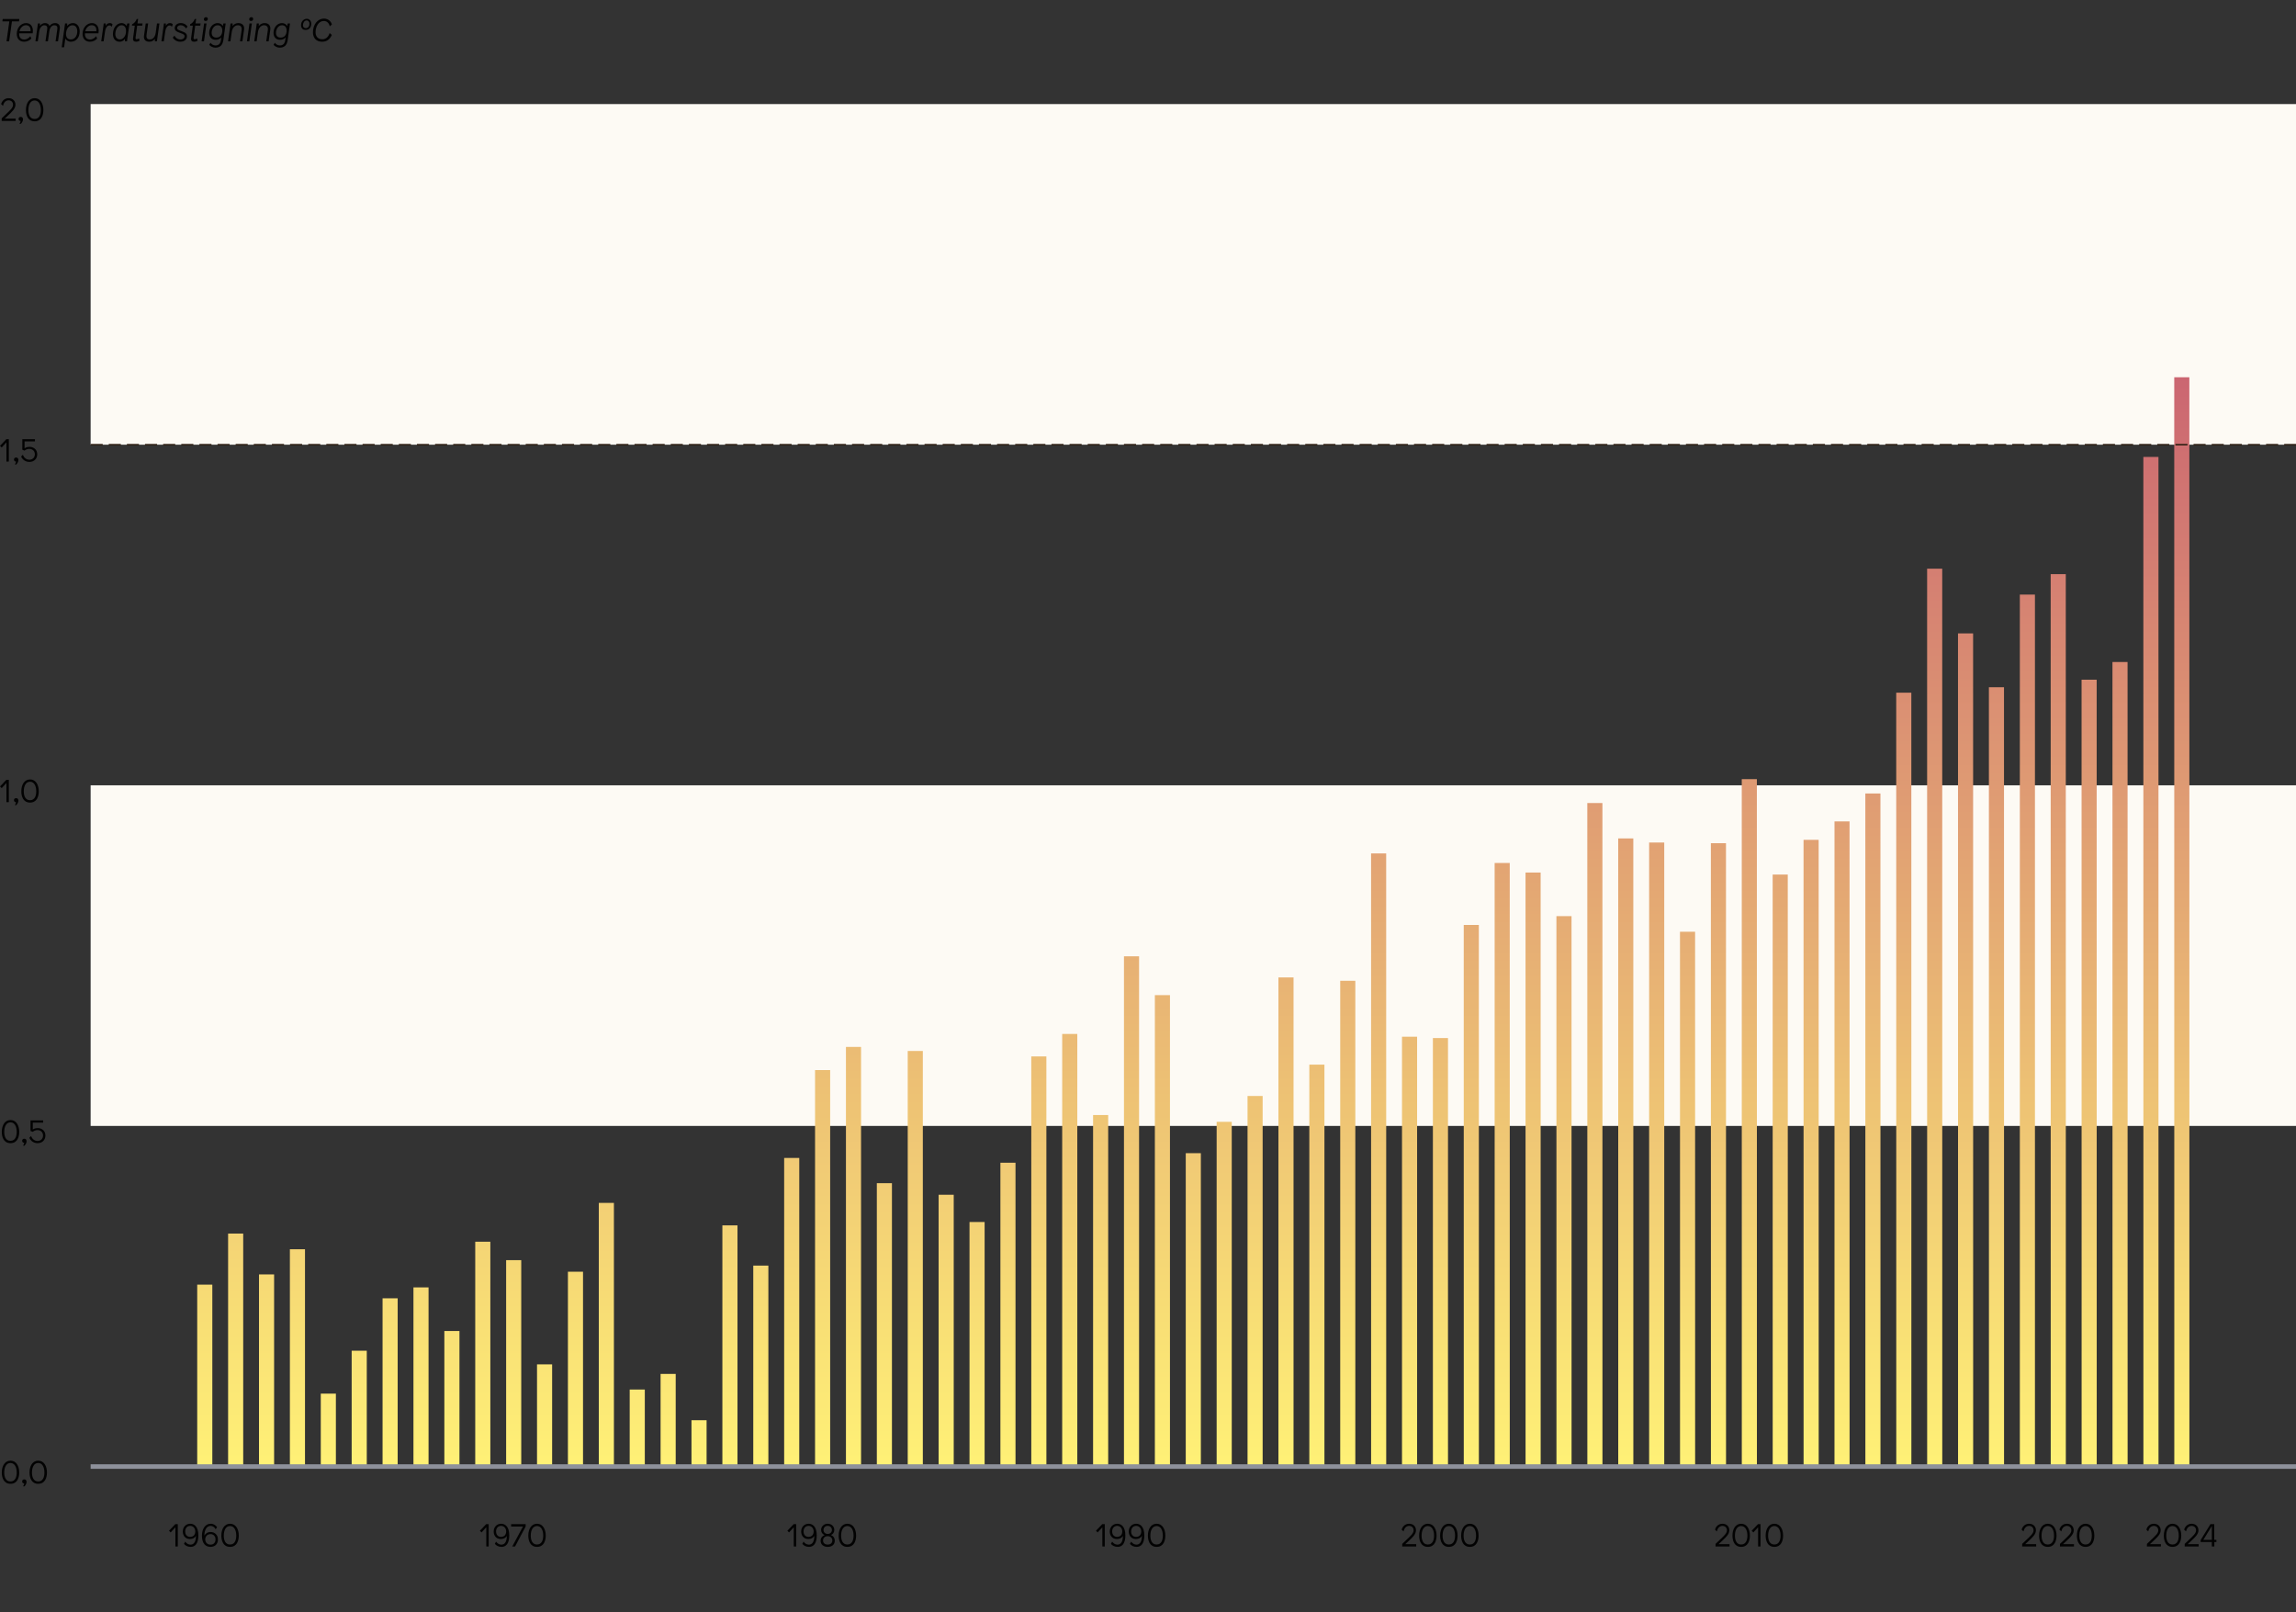
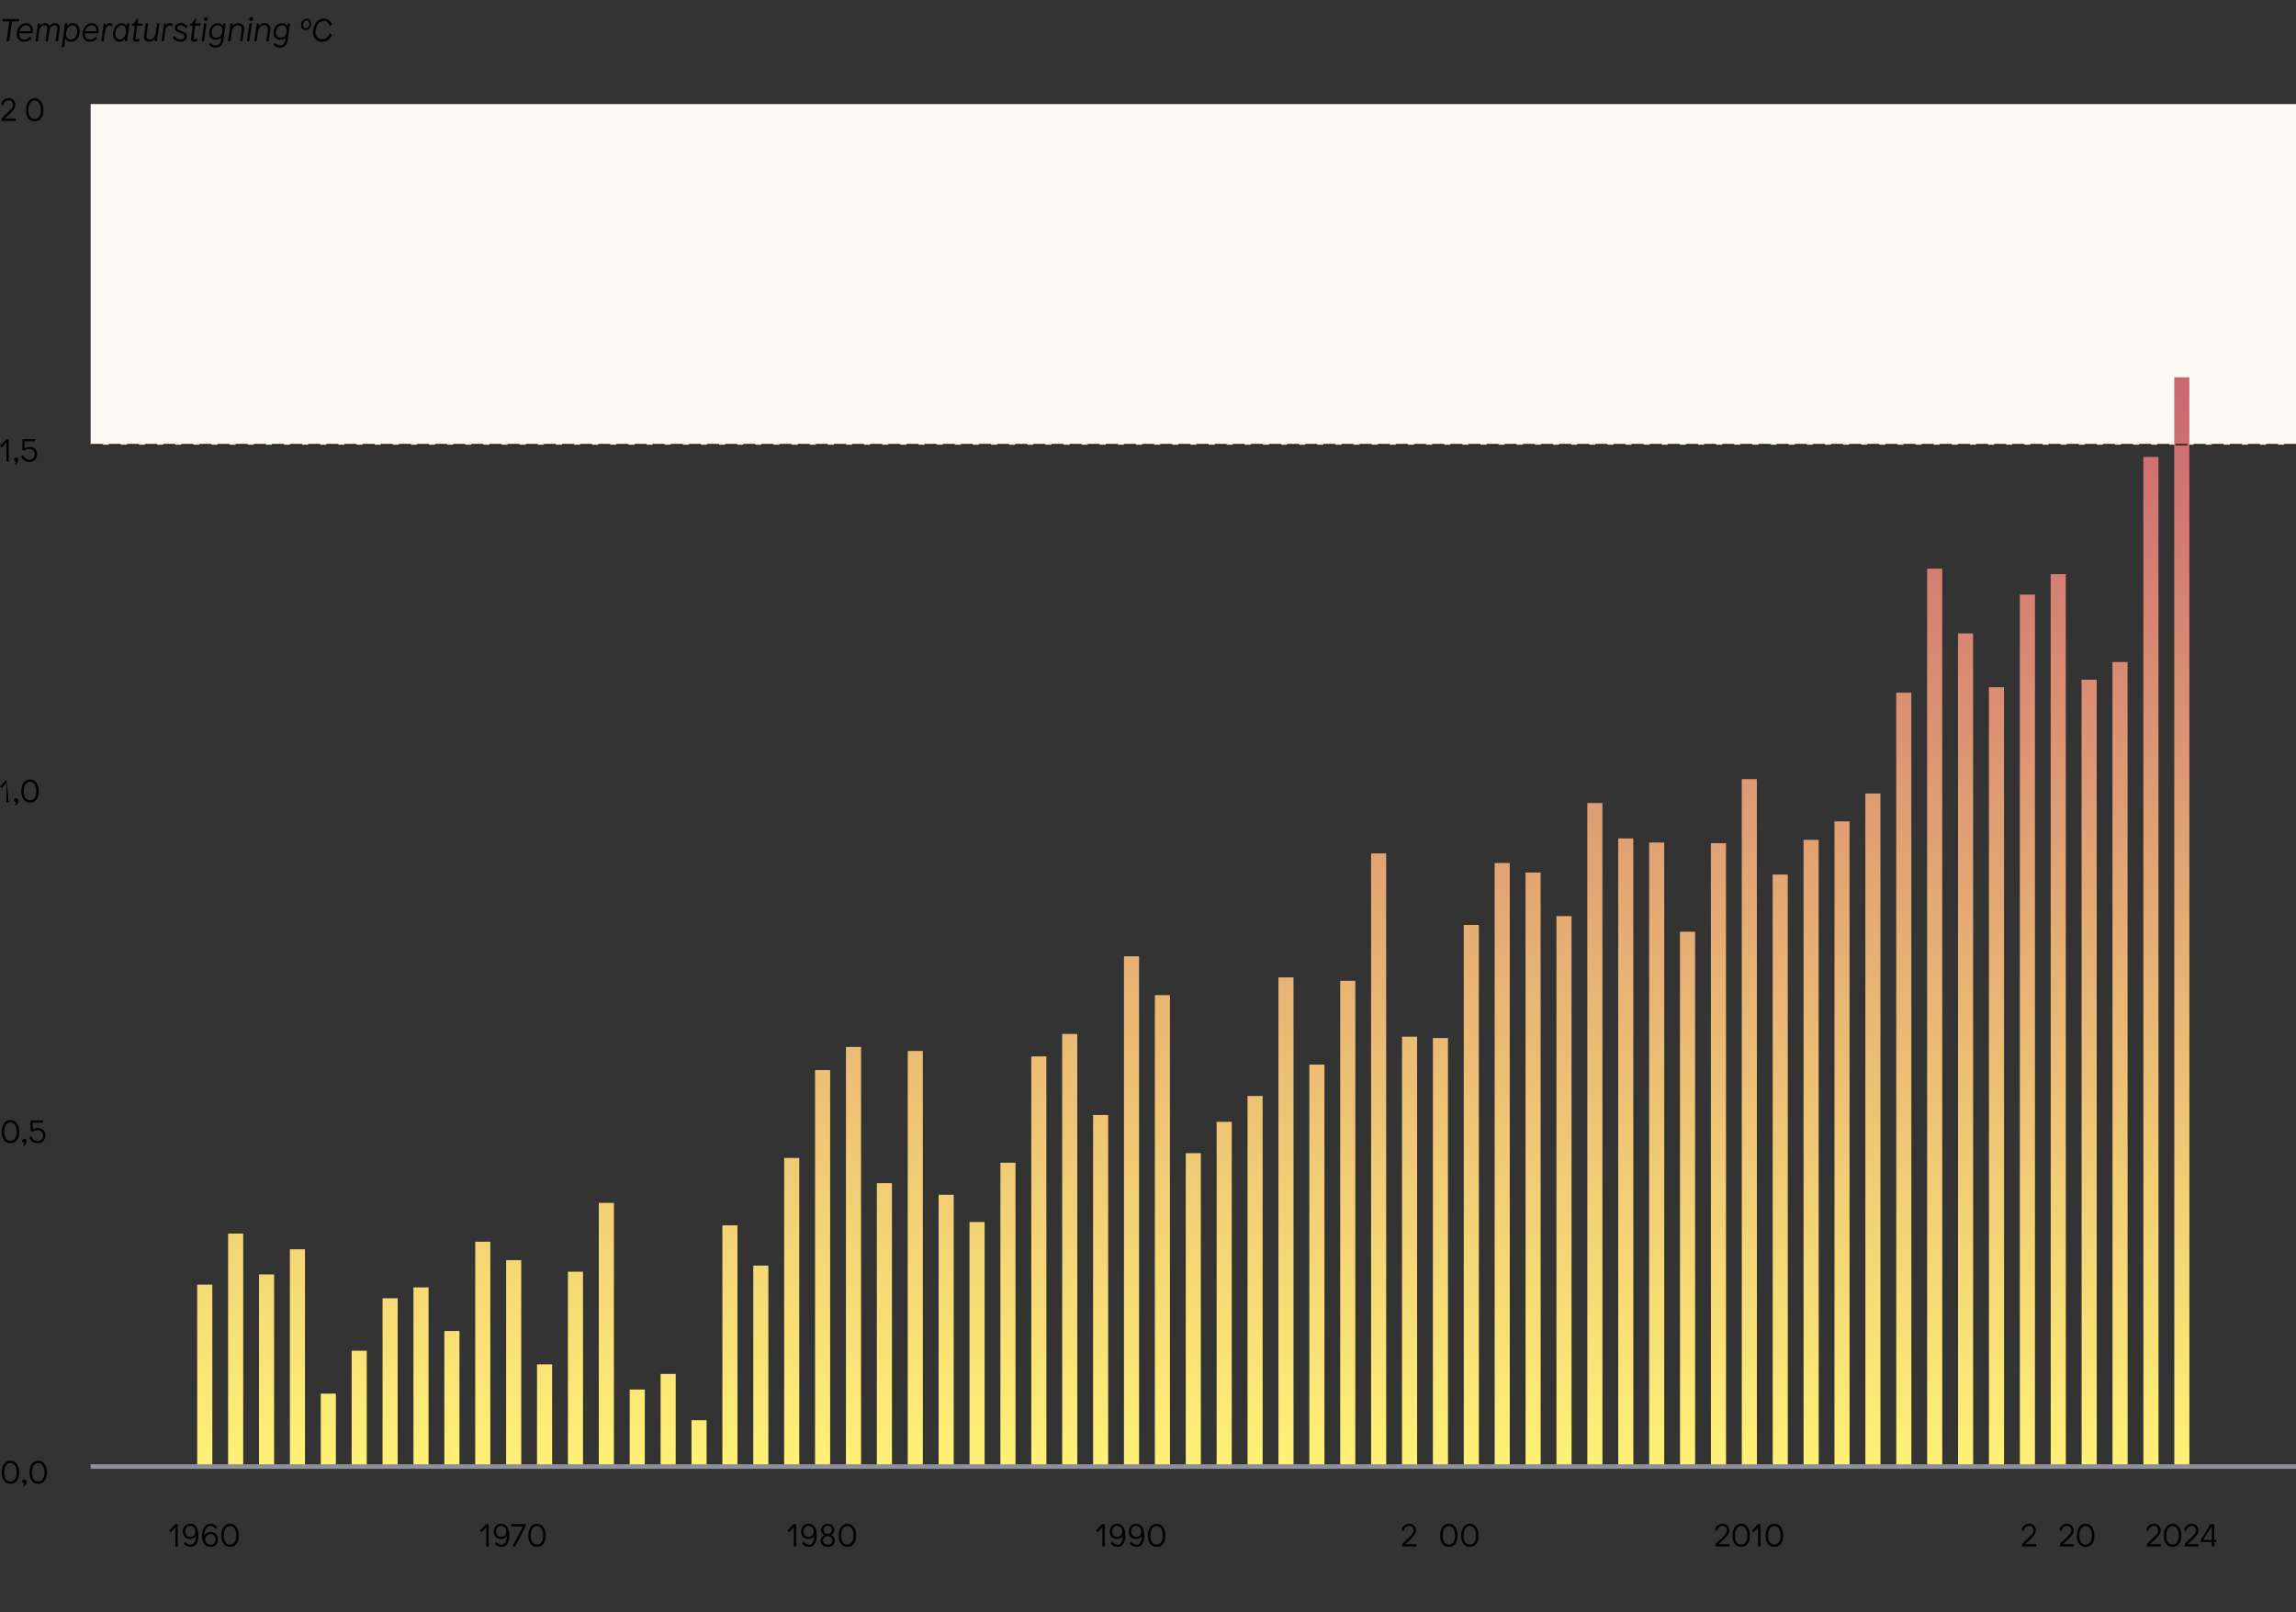
<svg xmlns="http://www.w3.org/2000/svg" xmlns:ns1="http://sodipodi.sourceforge.net/DTD/sodipodi-0.dtd" xmlns:ns2="http://www.inkscape.org/namespaces/inkscape" id="figurer" version="1.1" viewBox="0 0 430.866 302.527" ns1:docname="statsurapport25_kap-02_klima_03.svg" width="430.866" height="302.527" ns2:version="1.4 (86a8ad7, 2024-10-11)">
  <rect x="0" y="0" width="430.866" height="302.527" fill="#333333" stroke="none" />
  <ns1:namedview id="namedview71" pagecolor="#ffffff" bordercolor="#000000" borderopacity="0.25" ns2:showpageshadow="2" ns2:pageopacity="0.0" ns2:pagecheckerboard="0" ns2:deskcolor="#d1d1d1" ns2:zoom="1.886227" ns2:cx="213.65404" ns2:cy="162.4937" ns2:window-width="1920" ns2:window-height="1009" ns2:window-x="1912" ns2:window-y="-8" ns2:window-maximized="1" ns2:current-layer="figurer" />
  <defs id="defs2">
    <linearGradient id="linear-gradient" x1="223.937" y1="275.175" x2="223.937" y2="70.785" gradientUnits="userSpaceOnUse">
      <stop offset="0" stop-color="#fff176" id="stop1" />
      <stop offset="1" stop-color="#cb6671" id="stop2" />
    </linearGradient>
  </defs>
  <rect x="17.008" y="19.527" width="413.858" height="63.912" fill="#fdfaf4" id="rect2" />
-   <rect x="17.008" y="147.351" width="413.858" height="63.912" fill="#fdfaf4" id="rect3" />
  <path d="m 37.009,241.046 h 2.835 v 34.129 h -2.835 z m 5.797,34.129 h 2.835 v -43.716 h -2.835 z m 5.797,0 h 2.835 v -36.046 h -2.835 z m 5.797,0 h 2.835 v -40.776 h -2.835 z m 5.797,0 h 2.835 v -13.677 h -2.835 z m 5.797,0 h 2.835 v -21.73 h -2.835 z m 5.797,0 h 2.835 v -31.573 h -2.835 z m 5.797,0 h 2.835 V 241.557 h -2.835 z m 5.797,0 H 86.221 v -25.437 h -2.835 z m 5.797,0 h 2.835 V 232.993 h -2.835 z m 5.797,0 h 2.835 v -38.731 h -2.835 z m 5.797,0 h 2.835 v -19.174 h -2.835 z m 5.797,0 h 2.835 v -36.558 h -2.835 z m 5.797,0 h 2.835 v -49.468 h -2.835 z m 5.797,0 h 2.835 v -14.444 H 118.17 Z m 5.797,0 h 2.835 v -17.384 h -2.835 z m 5.797,0 h 2.835 v -8.692 h -2.835 z m 5.797,0 h 2.835 v -45.25 h -2.835 z m 5.797,0 h 2.835 v -37.708 h -2.835 z m 5.797,0 h 2.835 v -57.904 h -2.835 z m 5.797,0 h 2.835 v -74.394 h -2.835 z m 5.797,0 h 2.835 v -78.74 h -2.835 z m 5.797,0 h 2.835 v -53.175 h -2.835 z m 5.797,0 h 2.835 v -77.973 h -2.835 z m 5.797,0 h 2.835 v -51.002 h -2.835 z m 5.797,0 h 2.835 v -45.889 h -2.835 z m 5.797,0 h 2.835 v -57.009 h -2.835 z m 5.797,0 h 2.835 V 198.225 h -2.835 z m 5.797,0 h 2.835 v -81.168 h -2.835 z m 5.797,0 h 2.835 v -65.957 h -2.835 z m 5.797,0 h 2.835 v -95.74 h -2.835 z m 5.797,0 h 2.835 v -88.454 h -2.835 z m 5.797,0 h 2.835 v -58.799 h -2.835 z m 5.797,0 h 2.835 v -64.679 h -2.835 z m 5.797,0 h 2.835 v -69.536 h -2.835 z m 5.797,0 h 2.835 v -91.778 h -2.835 z m 5.797,0 h 2.835 v -75.416 h -2.835 z m 5.797,0 h 2.835 v -91.138 h -2.835 z m 5.797,0 h 2.835 V 160.134 h -2.835 z m 5.797,0 h 2.835 v -80.657 h -2.835 z m 5.797,0 h 2.835 v -80.401 h -2.835 z m 5.797,0 h 2.835 V 173.555 h -2.835 z m 5.797,0 h 2.835 V 161.923 h -2.835 z m 5.797,0 h 2.835 V 163.713 h -2.835 z m 5.797,0 h 2.835 V 171.893 h -2.835 z m 5.797,0 h 2.835 V 150.675 h -2.835 z m 5.797,0 h 2.835 V 157.321 h -2.835 z m 5.797,0 h 2.835 v -117.087 h -2.835 z m 5.797,0 h 2.835 V 174.833 h -2.835 z m 5.797,0 h 2.835 V 158.216 h -2.835 z m 5.797,0 h 2.835 V 146.201 h -2.835 z m 5.797,0 h 2.835 V 164.096 h -2.835 z m 5.797,0 h 2.835 V 157.577 h -2.835 z m 5.797,0 h 2.835 V 154.126 H 344.261 Z m 5.797,0 h 2.835 V 148.885 h -2.835 z m 5.797,0 h 2.835 V 129.967 h -2.835 z m 5.797,0 h 2.835 V 106.703 h -2.835 z m 5.797,0 h 2.835 V 118.846 h -2.835 z m 5.797,0 h 2.835 V 128.945 h -2.835 z m 5.797,0 h 2.835 v -163.615 h -2.835 z m 5.797,0 h 2.835 V 107.726 h -2.835 z m 5.797,0 h 2.835 V 127.538 h -2.835 z m 5.797,0 h 2.835 V 124.215 h -2.835 z m 5.797,0 h 2.835 V 85.74 h -2.835 z m 5.797,0 h 2.835 V 70.785 h -2.835 z" fill="url(#linear-gradient)" fill-rule="evenodd" id="path3" style="fill:url(#linear-gradient)" />
  <g id="g7">
    <path d="m 405.471,287.123 c 0,0.75 -0.569,1.284 -1.763,2.381 l -0.252,0.234 h 2.057 v 0.438 h -2.627 l 0.006,-0.492 0.708,-0.677 c 0.947,-0.9 1.421,-1.302 1.421,-1.871 0,-0.432 -0.27,-0.822 -0.839,-0.822 -0.606,0 -0.93,0.51 -1.044,1.02 h -0.012 l -0.336,-0.306 c 0.096,-0.468 0.546,-1.121 1.397,-1.121 0.821,0 1.283,0.563 1.283,1.217 z" fill="#020202" id="path4" />
    <path d="m 409.335,288.131 c 0,0.924 -0.336,2.117 -1.638,2.117 -1.307,0 -1.637,-1.193 -1.637,-2.117 0,-1.217 0.563,-2.225 1.637,-2.225 1.073,0 1.638,1.008 1.638,2.225 z m -2.812,0 c 0,0.768 0.233,1.673 1.169,1.673 0.936,0 1.17,-0.905 1.17,-1.673 0,-0.917 -0.336,-1.793 -1.17,-1.793 -0.833,0 -1.169,0.876 -1.169,1.793 z" fill="#020202" id="path5" />
    <path d="m 412.563,287.123 c 0,0.75 -0.569,1.284 -1.763,2.381 l -0.252,0.234 h 2.057 v 0.438 h -2.627 l 0.006,-0.492 0.708,-0.677 c 0.947,-0.9 1.421,-1.302 1.421,-1.871 0,-0.432 -0.27,-0.822 -0.839,-0.822 -0.606,0 -0.93,0.51 -1.044,1.02 h -0.012 l -0.336,-0.306 c 0.096,-0.468 0.546,-1.121 1.397,-1.121 0.821,0 1.283,0.563 1.283,1.217 z" fill="#020202" id="path6" />
    <path d="m 415.521,288.929 h 0.408 v 0.407 h -0.39 v 0.84 h -0.468 v -0.84 h -2.1 v -0.371 l 1.842,-2.986 h 0.707 z m -0.462,-2.579 -1.583,2.579 h 1.596 v -2.579 z" fill="#020202" id="path7" />
  </g>
  <g id="g11">
    <path d="m 324.523,287.123 c 0,0.75 -0.569,1.284 -1.763,2.381 l -0.252,0.234 h 2.057 v 0.438 h -2.627 l 0.006,-0.492 0.708,-0.677 c 0.947,-0.9 1.421,-1.302 1.421,-1.871 0,-0.432 -0.27,-0.822 -0.839,-0.822 -0.606,0 -0.93,0.51 -1.044,1.02 h -0.012 l -0.336,-0.306 c 0.096,-0.468 0.546,-1.121 1.397,-1.121 0.821,0 1.283,0.563 1.283,1.217 z" fill="#020202" id="path8" />
    <path d="m 328.388,288.131 c 0,0.924 -0.336,2.117 -1.638,2.117 -1.307,0 -1.637,-1.193 -1.637,-2.117 0,-1.217 0.563,-2.225 1.637,-2.225 1.073,0 1.638,1.008 1.638,2.225 z m -2.812,0 c 0,0.768 0.233,1.673 1.169,1.673 0.936,0 1.17,-0.905 1.17,-1.673 0,-0.917 -0.336,-1.793 -1.17,-1.793 -0.833,0 -1.169,0.876 -1.169,1.793 z" fill="#020202" id="path9" />
    <path d="m 330.374,290.176 h -0.45 v -3.592 h -0.018 l -0.87,0.953 -0.312,-0.317 1.182,-1.241 h 0.468 z" fill="#020202" id="path10" />
    <path d="m 334.615,288.131 c 0,0.924 -0.336,2.117 -1.638,2.117 -1.307,0 -1.637,-1.193 -1.637,-2.117 0,-1.217 0.563,-2.225 1.637,-2.225 1.073,0 1.638,1.008 1.638,2.225 z m -2.812,0 c 0,0.768 0.233,1.673 1.169,1.673 0.936,0 1.17,-0.905 1.17,-1.673 0,-0.917 -0.336,-1.793 -1.17,-1.793 -0.833,0 -1.169,0.876 -1.169,1.793 z" fill="#020202" id="path11" />
  </g>
  <g id="g15">
    <path d="m 265.724,287.123 c 0,0.75 -0.569,1.284 -1.763,2.381 l -0.252,0.234 h 2.057 v 0.438 h -2.627 l 0.006,-0.492 0.708,-0.677 c 0.947,-0.9 1.421,-1.302 1.421,-1.871 0,-0.432 -0.27,-0.822 -0.839,-0.822 -0.606,0 -0.93,0.51 -1.044,1.02 h -0.012 l -0.336,-0.306 c 0.096,-0.468 0.546,-1.121 1.397,-1.121 0.821,0 1.283,0.563 1.283,1.217 z" fill="#020202" id="path12" />
-     <path d="m 269.588,288.131 c 0,0.924 -0.336,2.117 -1.638,2.117 -1.307,0 -1.637,-1.193 -1.637,-2.117 0,-1.217 0.563,-2.225 1.637,-2.225 1.073,0 1.638,1.008 1.638,2.225 z m -2.812,0 c 0,0.768 0.233,1.673 1.169,1.673 0.936,0 1.17,-0.905 1.17,-1.673 0,-0.917 -0.336,-1.793 -1.17,-1.793 -0.833,0 -1.169,0.876 -1.169,1.793 z" fill="#020202" id="path13" />
    <path d="m 273.529,288.131 c 0,0.924 -0.336,2.117 -1.638,2.117 -1.307,0 -1.637,-1.193 -1.637,-2.117 0,-1.217 0.563,-2.225 1.637,-2.225 1.073,0 1.638,1.008 1.638,2.225 z m -2.812,0 c 0,0.768 0.233,1.673 1.169,1.673 0.936,0 1.17,-0.905 1.17,-1.673 0,-0.917 -0.336,-1.793 -1.17,-1.793 -0.833,0 -1.169,0.876 -1.169,1.793 z" fill="#020202" id="path14" />
    <path d="m 277.472,288.131 c 0,0.924 -0.336,2.117 -1.638,2.117 -1.307,0 -1.637,-1.193 -1.637,-2.117 0,-1.217 0.563,-2.225 1.637,-2.225 1.073,0 1.638,1.008 1.638,2.225 z m -2.812,0 c 0,0.768 0.233,1.673 1.169,1.673 0.936,0 1.17,-0.905 1.17,-1.673 0,-0.917 -0.336,-1.793 -1.17,-1.793 -0.833,0 -1.169,0.876 -1.169,1.793 z" fill="#020202" id="path15" />
  </g>
  <g id="g19">
    <path d="m 207.32,290.176 h -0.45 v -3.592 h -0.018 l -0.87,0.953 -0.312,-0.317 1.182,-1.241 h 0.468 z" fill="#020202" id="path16" />
    <path d="m 211.184,288.106 c 0,1.506 -0.605,2.142 -1.445,2.142 -0.594,0 -1.014,-0.258 -1.26,-0.57 l 0.216,-0.396 h 0.024 c 0.222,0.294 0.552,0.546 0.983,0.546 0.563,0 1.02,-0.444 1.02,-1.625 h -0.012 c -0.162,0.306 -0.534,0.575 -1.109,0.575 -0.906,0 -1.344,-0.678 -1.344,-1.415 0,-0.875 0.63,-1.457 1.397,-1.457 0.737,0 1.529,0.527 1.529,2.2 z m -2.477,-0.749 c 0,0.563 0.323,1.014 0.917,1.014 0.702,0 0.978,-0.486 0.978,-1.014 0,-0.516 -0.312,-1.044 -0.953,-1.044 -0.666,0 -0.941,0.534 -0.941,1.044 z" fill="#020202" id="path17" />
    <path d="m 214.747,288.106 c 0,1.506 -0.605,2.142 -1.445,2.142 -0.594,0 -1.014,-0.258 -1.26,-0.57 l 0.216,-0.396 h 0.024 c 0.222,0.294 0.552,0.546 0.983,0.546 0.563,0 1.02,-0.444 1.02,-1.625 h -0.012 c -0.162,0.306 -0.534,0.575 -1.109,0.575 -0.906,0 -1.344,-0.678 -1.344,-1.415 0,-0.875 0.63,-1.457 1.397,-1.457 0.737,0 1.529,0.527 1.529,2.2 z m -2.477,-0.749 c 0,0.563 0.323,1.014 0.917,1.014 0.702,0 0.978,-0.486 0.978,-1.014 0,-0.516 -0.312,-1.044 -0.953,-1.044 -0.666,0 -0.941,0.534 -0.941,1.044 z" fill="#020202" id="path18" />
    <path d="m 218.689,288.131 c 0,0.924 -0.336,2.117 -1.638,2.117 -1.307,0 -1.637,-1.193 -1.637,-2.117 0,-1.217 0.563,-2.225 1.637,-2.225 1.073,0 1.638,1.008 1.638,2.225 z m -2.812,0 c 0,0.768 0.233,1.673 1.169,1.673 0.936,0 1.17,-0.905 1.17,-1.673 0,-0.917 -0.336,-1.793 -1.17,-1.793 -0.833,0 -1.169,0.876 -1.169,1.793 z" fill="#020202" id="path19" />
  </g>
  <g id="g23">
    <path d="m 149.408,290.176 h -0.45 v -3.592 h -0.018 l -0.87,0.953 -0.312,-0.317 1.182,-1.241 h 0.468 z" fill="#020202" id="path20" />
    <path d="m 153.271,288.106 c 0,1.506 -0.606,2.142 -1.445,2.142 -0.594,0 -1.014,-0.258 -1.259,-0.57 l 0.216,-0.396 h 0.024 c 0.222,0.294 0.552,0.546 0.983,0.546 0.564,0 1.02,-0.444 1.02,-1.625 h -0.012 c -0.162,0.306 -0.534,0.575 -1.109,0.575 -0.905,0 -1.343,-0.678 -1.343,-1.415 0,-0.875 0.63,-1.457 1.397,-1.457 0.737,0 1.529,0.527 1.529,2.2 z m -2.477,-0.749 c 0,0.563 0.324,1.014 0.917,1.014 0.702,0 0.978,-0.486 0.978,-1.014 0,-0.516 -0.312,-1.044 -0.953,-1.044 -0.666,0 -0.942,0.534 -0.942,1.044 z" fill="#020202" id="path21" />
    <path d="m 156.565,287.063 c 0,0.426 -0.216,0.798 -0.63,0.96 v 0.012 c 0.426,0.149 0.72,0.546 0.72,1.056 0,0.791 -0.624,1.157 -1.325,1.157 -0.702,0 -1.331,-0.366 -1.331,-1.157 0,-0.51 0.324,-0.906 0.737,-1.056 v -0.006 c -0.414,-0.162 -0.647,-0.54 -0.647,-0.966 0,-0.605 0.486,-1.157 1.241,-1.157 0.75,0 1.235,0.552 1.235,1.157 z m -2.111,1.991 c 0,0.474 0.348,0.762 0.87,0.762 0.521,0 0.869,-0.288 0.869,-0.762 0,-0.462 -0.317,-0.81 -0.869,-0.81 -0.552,0 -0.87,0.348 -0.87,0.81 z m 0.084,-1.98 c 0,0.42 0.306,0.75 0.792,0.75 0.486,0 0.786,-0.33 0.786,-0.75 0,-0.449 -0.33,-0.768 -0.786,-0.768 -0.456,0 -0.792,0.318 -0.792,0.768 z" fill="#020202" id="path22" />
    <path d="m 160.657,288.131 c 0,0.924 -0.335,2.117 -1.637,2.117 -1.308,0 -1.637,-1.193 -1.637,-2.117 0,-1.217 0.563,-2.225 1.637,-2.225 1.073,0 1.637,1.008 1.637,2.225 z m -2.812,0 c 0,0.768 0.234,1.673 1.169,1.673 0.936,0 1.169,-0.905 1.169,-1.673 0,-0.917 -0.336,-1.793 -1.169,-1.793 -0.833,0 -1.169,0.876 -1.169,1.793 z" fill="#020202" id="path23" />
  </g>
  <g id="g27">
    <path d="m 91.706,290.176 h -0.45 v -3.592 h -0.018 l -0.87,0.953 -0.312,-0.317 1.182,-1.241 h 0.468 z" fill="#020202" id="path24" />
    <path d="m 95.569,288.106 c 0,1.506 -0.606,2.142 -1.445,2.142 -0.594,0 -1.014,-0.258 -1.259,-0.57 l 0.216,-0.396 h 0.024 c 0.222,0.294 0.552,0.546 0.983,0.546 0.564,0 1.02,-0.444 1.02,-1.625 h -0.012 c -0.162,0.306 -0.534,0.575 -1.109,0.575 -0.905,0 -1.343,-0.678 -1.343,-1.415 0,-0.875 0.63,-1.457 1.397,-1.457 0.737,0 1.529,0.527 1.529,2.2 z m -2.477,-0.749 c 0,0.563 0.324,1.014 0.917,1.014 0.702,0 0.978,-0.486 0.978,-1.014 0,-0.516 -0.312,-1.044 -0.953,-1.044 -0.666,0 -0.942,0.534 -0.942,1.044 z" fill="#020202" id="path25" />
    <path d="m 98.647,286.422 -1.991,3.754 h -0.528 l 2.015,-3.748 h -2.225 v -0.449 h 2.729 z" fill="#020202" id="path26" />
    <path d="m 102.415,288.131 c 0,0.924 -0.335,2.117 -1.637,2.117 -1.308,0 -1.637,-1.193 -1.637,-2.117 0,-1.217 0.563,-2.225 1.637,-2.225 1.073,0 1.637,1.008 1.637,2.225 z m -2.812,0 c 0,0.768 0.234,1.673 1.169,1.673 0.936,0 1.169,-0.905 1.169,-1.673 0,-0.917 -0.336,-1.793 -1.169,-1.793 -0.833,0 -1.169,0.876 -1.169,1.793 z" fill="#020202" id="path27" />
  </g>
  <g id="g31">
    <path d="m 33.365,290.176 h -0.45 v -3.592 h -0.018 l -0.87,0.953 -0.312,-0.317 1.182,-1.241 h 0.468 z" fill="#020202" id="path28" />
    <path d="m 37.228,288.106 c 0,1.506 -0.606,2.142 -1.445,2.142 -0.594,0 -1.014,-0.258 -1.259,-0.57 l 0.216,-0.396 h 0.024 c 0.222,0.294 0.552,0.546 0.983,0.546 0.564,0 1.02,-0.444 1.02,-1.625 h -0.012 c -0.162,0.306 -0.534,0.575 -1.109,0.575 -0.905,0 -1.343,-0.678 -1.343,-1.415 0,-0.875 0.63,-1.457 1.397,-1.457 0.737,0 1.529,0.527 1.529,2.2 z m -2.477,-0.749 c 0,0.563 0.324,1.014 0.917,1.014 0.702,0 0.978,-0.486 0.978,-1.014 0,-0.516 -0.312,-1.044 -0.953,-1.044 -0.666,0 -0.942,0.534 -0.942,1.044 z" fill="#020202" id="path29" />
    <path d="m 40.738,286.565 -0.258,0.366 h -0.012 c -0.209,-0.36 -0.503,-0.618 -0.929,-0.618 -0.786,0 -1.182,0.822 -1.182,1.793 l 0.012,0.007 c 0.18,-0.342 0.582,-0.654 1.164,-0.654 0.695,0 1.367,0.48 1.367,1.397 0,0.863 -0.564,1.392 -1.392,1.392 -0.923,0 -1.613,-0.636 -1.613,-2.093 0,-1.313 0.653,-2.249 1.649,-2.249 0.582,0 1.001,0.342 1.193,0.659 z m -2.225,2.279 c 0,0.485 0.318,0.983 0.989,0.983 0.6,0 0.941,-0.396 0.941,-0.978 0,-0.594 -0.384,-0.995 -0.936,-0.995 -0.605,0 -0.995,0.461 -0.995,0.989 z" fill="#020202" id="path30" />
    <path d="m 44.811,288.131 c 0,0.924 -0.335,2.117 -1.637,2.117 -1.308,0 -1.637,-1.193 -1.637,-2.117 0,-1.217 0.563,-2.225 1.637,-2.225 1.073,0 1.637,1.008 1.637,2.225 z m -2.812,0 c 0,0.768 0.234,1.673 1.169,1.673 0.936,0 1.169,-0.905 1.169,-1.673 0,-0.917 -0.336,-1.793 -1.169,-1.793 -0.833,0 -1.169,0.876 -1.169,1.793 z" fill="#020202" id="path31" />
  </g>
  <g id="g35">
    <path d="m 382.063,287.123 c 0,0.75 -0.569,1.284 -1.763,2.381 l -0.252,0.234 h 2.057 v 0.438 h -2.627 l 0.006,-0.492 0.708,-0.677 c 0.947,-0.9 1.421,-1.302 1.421,-1.871 0,-0.432 -0.27,-0.822 -0.839,-0.822 -0.606,0 -0.93,0.51 -1.044,1.02 h -0.012 l -0.336,-0.306 c 0.096,-0.468 0.546,-1.121 1.397,-1.121 0.821,0 1.283,0.563 1.283,1.217 z" fill="#020202" id="path32" />
-     <path d="m 385.928,288.131 c 0,0.924 -0.336,2.117 -1.638,2.117 -1.307,0 -1.637,-1.193 -1.637,-2.117 0,-1.217 0.563,-2.225 1.637,-2.225 1.073,0 1.638,1.008 1.638,2.225 z m -2.812,0 c 0,0.768 0.233,1.673 1.169,1.673 0.936,0 1.17,-0.905 1.17,-1.673 0,-0.917 -0.336,-1.793 -1.17,-1.793 -0.833,0 -1.169,0.876 -1.169,1.793 z" fill="#020202" id="path33" />
    <path d="m 389.155,287.123 c 0,0.75 -0.569,1.284 -1.763,2.381 l -0.252,0.234 h 2.057 v 0.438 h -2.627 l 0.006,-0.492 0.708,-0.677 c 0.947,-0.9 1.421,-1.302 1.421,-1.871 0,-0.432 -0.27,-0.822 -0.839,-0.822 -0.606,0 -0.93,0.51 -1.044,1.02 h -0.012 l -0.336,-0.306 c 0.096,-0.468 0.546,-1.121 1.397,-1.121 0.821,0 1.283,0.563 1.283,1.217 z" fill="#020202" id="path34" />
    <path d="m 393.02,288.131 c 0,0.924 -0.336,2.117 -1.638,2.117 -1.307,0 -1.637,-1.193 -1.637,-2.117 0,-1.217 0.563,-2.225 1.637,-2.225 1.073,0 1.638,1.008 1.638,2.225 z m -2.812,0 c 0,0.768 0.233,1.673 1.169,1.673 0.936,0 1.17,-0.905 1.17,-1.673 0,-0.917 -0.336,-1.793 -1.17,-1.793 -0.833,0 -1.169,0.876 -1.169,1.793 z" fill="#020202" id="path35" />
  </g>
  <g id="g51">
    <g id="g38">
      <path d="m 3.61,276.297 c 0,0.924 -0.335,2.117 -1.637,2.117 -1.308,0 -1.637,-1.193 -1.637,-2.117 0,-1.217 0.563,-2.225 1.637,-2.225 1.073,0 1.637,1.008 1.637,2.225 z m -2.812,0 c 0,0.768 0.234,1.673 1.169,1.673 0.936,0 1.169,-0.905 1.169,-1.673 0,-0.917 -0.336,-1.793 -1.169,-1.793 -0.833,0 -1.169,0.876 -1.169,1.793 z" fill="#020202" id="path36" />
      <path d="m 4.992,278.054 c 0,0.318 -0.216,0.636 -0.396,0.834 H 4.332 v -0.019 c 0.096,-0.138 0.204,-0.365 0.204,-0.527 -0.24,0 -0.377,-0.162 -0.377,-0.372 0,-0.233 0.15,-0.39 0.408,-0.39 0.258,0 0.426,0.192 0.426,0.474 z" fill="#020202" id="path37" />
      <path d="m 8.812,276.297 c 0,0.924 -0.335,2.117 -1.637,2.117 -1.308,0 -1.637,-1.193 -1.637,-2.117 0,-1.217 0.563,-2.225 1.637,-2.225 1.073,0 1.637,1.008 1.637,2.225 z m -2.812,0 c 0,0.768 0.234,1.673 1.169,1.673 0.936,0 1.169,-0.905 1.169,-1.673 0,-0.917 -0.336,-1.793 -1.169,-1.793 -0.833,0 -1.169,0.876 -1.169,1.793 z" fill="#020202" id="path38" />
    </g>
    <g id="g41">
      <path d="m 3.61,212.383 c 0,0.924 -0.335,2.117 -1.637,2.117 -1.308,0 -1.637,-1.193 -1.637,-2.117 0,-1.217 0.563,-2.225 1.637,-2.225 1.073,0 1.637,1.008 1.637,2.225 z m -2.812,0 c 0,0.768 0.234,1.673 1.169,1.673 0.936,0 1.169,-0.905 1.169,-1.673 0,-0.917 -0.336,-1.793 -1.169,-1.793 -0.833,0 -1.169,0.876 -1.169,1.793 z" fill="#020202" id="path39" />
      <path d="m 4.992,214.14 c 0,0.318 -0.216,0.636 -0.396,0.834 H 4.332 v -0.019 c 0.096,-0.138 0.204,-0.365 0.204,-0.527 -0.24,0 -0.377,-0.162 -0.377,-0.372 0,-0.233 0.15,-0.39 0.408,-0.39 0.258,0 0.426,0.192 0.426,0.474 z" fill="#020202" id="path40" />
      <path d="M 8.093,210.638 H 6.149 v 1.289 l 0.012,0.007 c 0.222,-0.162 0.54,-0.265 0.923,-0.265 0.786,0 1.439,0.528 1.439,1.392 0,0.857 -0.612,1.439 -1.475,1.439 -0.87,0 -1.397,-0.612 -1.542,-1.02 l 0.312,-0.318 h 0.012 c 0.156,0.426 0.551,0.924 1.217,0.924 0.618,0 1.031,-0.432 1.031,-1.031 0,-0.594 -0.438,-1.008 -1.043,-1.008 -0.378,0 -0.636,0.132 -0.899,0.324 l -0.408,-0.162 v -1.979 h 2.363 z" fill="#020202" id="path41" />
    </g>
    <g id="g44">
-       <path d="m 1.655,150.52 h -0.45 v -3.592 H 1.188 L 0.318,147.881 0.006,147.563 1.188,146.322 h 0.468 z" fill="#020202" id="path42" />
+       <path d="m 1.655,150.52 h -0.45 v -3.592 H 1.188 L 0.318,147.881 0.006,147.563 1.188,146.322 z" fill="#020202" id="path42" />
      <path d="m 3.456,150.231 c 0,0.318 -0.216,0.636 -0.396,0.834 H 2.796 v -0.019 c 0.096,-0.138 0.204,-0.365 0.204,-0.527 -0.24,0 -0.377,-0.162 -0.377,-0.372 0,-0.233 0.15,-0.39 0.408,-0.39 0.258,0 0.426,0.192 0.426,0.474 z" fill="#020202" id="path43" />
      <path d="m 7.276,148.475 c 0,0.924 -0.335,2.117 -1.637,2.117 -1.308,0 -1.637,-1.193 -1.637,-2.117 0,-1.217 0.563,-2.225 1.637,-2.225 1.073,0 1.637,1.008 1.637,2.225 z m -2.812,0 c 0,0.768 0.234,1.673 1.169,1.673 0.936,0 1.169,-0.905 1.169,-1.673 0,-0.917 -0.336,-1.793 -1.169,-1.793 -0.833,0 -1.169,0.876 -1.169,1.793 z" fill="#020202" id="path44" />
    </g>
    <g id="g47">
      <path d="M 1.655,86.605 H 1.206 V 83.014 H 1.188 L 0.318,83.967 0.006,83.649 1.188,82.408 h 0.468 z" fill="#020202" id="path45" />
      <path d="m 3.456,86.317 c 0,0.318 -0.216,0.636 -0.396,0.834 H 2.796 v -0.019 c 0.096,-0.138 0.204,-0.365 0.204,-0.527 -0.24,0 -0.377,-0.162 -0.377,-0.372 0,-0.233 0.15,-0.39 0.408,-0.39 0.258,0 0.426,0.192 0.426,0.474 z" fill="#020202" id="path46" />
      <path d="M 6.557,82.815 H 4.613 v 1.289 l 0.012,0.007 c 0.222,-0.162 0.54,-0.265 0.923,-0.265 0.786,0 1.439,0.528 1.439,1.392 0,0.857 -0.612,1.439 -1.475,1.439 -0.87,0 -1.397,-0.612 -1.542,-1.02 l 0.312,-0.318 h 0.012 c 0.156,0.426 0.551,0.924 1.217,0.924 0.618,0 1.031,-0.432 1.031,-1.031 0,-0.594 -0.438,-1.008 -1.043,-1.008 -0.378,0 -0.636,0.132 -0.899,0.324 l -0.408,-0.162 v -1.979 h 2.363 z" fill="#020202" id="path47" />
    </g>
    <g id="g50">
      <path d="m 2.896,19.639 c 0,0.75 -0.57,1.284 -1.763,2.381 l -0.252,0.234 h 2.057 v 0.438 H 0.312 l 0.006,-0.492 0.708,-0.677 c 0.948,-0.9 1.421,-1.302 1.421,-1.871 0,-0.432 -0.27,-0.822 -0.84,-0.822 -0.605,0 -0.929,0.51 -1.043,1.02 H 0.552 L 0.216,19.543 c 0.096,-0.468 0.546,-1.121 1.397,-1.121 0.821,0 1.283,0.563 1.283,1.217 z" fill="#020202" id="path48" />
-       <path d="m 4.319,22.403 c 0,0.318 -0.216,0.636 -0.396,0.834 H 3.66 v -0.019 c 0.096,-0.138 0.204,-0.365 0.204,-0.527 -0.24,0 -0.377,-0.162 -0.377,-0.372 0,-0.233 0.15,-0.39 0.408,-0.39 0.258,0 0.426,0.192 0.426,0.474 z" fill="#020202" id="path49" />
      <path d="m 8.14,20.646 c 0,0.924 -0.335,2.117 -1.637,2.117 -1.308,0 -1.637,-1.193 -1.637,-2.117 0,-1.217 0.563,-2.225 1.637,-2.225 1.073,0 1.637,1.008 1.637,2.225 z m -2.812,0 c 0,0.768 0.234,1.673 1.169,1.673 0.936,0 1.169,-0.905 1.169,-1.673 0,-0.917 -0.336,-1.793 -1.169,-1.793 -0.833,0 -1.169,0.876 -1.169,1.793 z" fill="#020202" id="path50" />
    </g>
  </g>
  <line x1="17.008" y1="275.175" x2="430.866" y2="275.175" fill="none" stroke="#8e919b" stroke-miterlimit="10" stroke-width="0.85" id="line51" />
  <line x1="17.008" y1="83.439" x2="430.866" y2="83.439" fill="none" stroke="#2e2014" stroke-dasharray="2.268, 1.134" stroke-miterlimit="10" stroke-width="0.283" id="line52" />
  <g id="g71">
    <path d="M 3.568,4.011 H 2.243 L 1.715,7.759 H 1.223 L 1.751,4.011 H 0.444 L 0.51,3.562 h 3.118 z" fill="#020202" id="path52" />
    <path d="m 6.172,5.768 c 0,0.168 -0.018,0.354 -0.036,0.48 H 3.606 c -0.006,0.042 -0.012,0.09 -0.012,0.138 0,0.647 0.342,1.025 0.965,1.025 0.534,0 0.93,-0.366 1.122,-0.605 h 0.018 L 5.878,7.231 C 5.579,7.597 5.051,7.831 4.523,7.831 c -0.864,0 -1.379,-0.588 -1.379,-1.476 0,-1.182 0.833,-2.026 1.745,-2.026 0.755,0 1.283,0.533 1.283,1.438 z m -2.513,0.097 h 2.069 c 0.006,-0.066 0.012,-0.114 0.012,-0.181 0,-0.647 -0.366,-0.953 -0.894,-0.953 -0.546,0 -1.062,0.51 -1.188,1.134 z" fill="#020202" id="path53" />
    <path d="M 11.224,5.354 10.888,7.759 H 10.432 L 10.75,5.504 c 0.096,-0.575 -0.162,-0.768 -0.54,-0.768 -0.461,0 -0.852,0.408 -0.947,1.104 L 8.993,7.759 H 8.537 L 8.855,5.504 C 8.951,4.929 8.693,4.736 8.315,4.736 c -0.438,0 -0.852,0.468 -0.947,1.104 L 7.098,7.759 H 6.648 L 7.122,4.4 h 0.378 l -0.012,0.444 h 0.018 c 0.21,-0.307 0.546,-0.516 0.93,-0.516 0.479,0 0.744,0.216 0.846,0.545 h 0.012 c 0.21,-0.312 0.582,-0.545 1.038,-0.545 0.671,0 0.971,0.443 0.894,1.025 z" fill="#020202" id="path54" />
    <path d="m 14.956,5.882 c 0,1.121 -0.642,1.949 -1.661,1.949 -0.503,0 -0.881,-0.294 -1.025,-0.582 h -0.012 l -0.228,1.619 h -0.45 l 0.629,-4.468 h 0.402 l -0.006,0.45 h 0.012 c 0.234,-0.288 0.582,-0.521 1.08,-0.521 0.786,0 1.259,0.684 1.259,1.553 z m -2.566,0.498 c 0,0.653 0.312,1.02 0.912,1.02 0.719,0 1.199,-0.66 1.199,-1.518 0,-0.624 -0.282,-1.146 -0.906,-1.146 -0.653,0 -1.205,0.695 -1.205,1.644 z" fill="#020202" id="path55" />
    <path d="m 18.52,5.768 c 0,0.168 -0.018,0.354 -0.036,0.48 h -2.53 c -0.006,0.042 -0.012,0.09 -0.012,0.138 0,0.647 0.342,1.025 0.965,1.025 0.534,0 0.93,-0.366 1.122,-0.605 h 0.018 l 0.18,0.426 c -0.3,0.365 -0.827,0.6 -1.355,0.6 -0.864,0 -1.379,-0.588 -1.379,-1.476 0,-1.182 0.833,-2.026 1.745,-2.026 0.755,0 1.283,0.533 1.283,1.438 z m -2.513,0.097 h 2.069 c 0.006,-0.066 0.012,-0.114 0.012,-0.181 0,-0.647 -0.366,-0.953 -0.894,-0.953 -0.546,0 -1.062,0.51 -1.188,1.134 z" fill="#020202" id="path56" />
    <path d="M 21.119,4.551 20.969,5.013 H 20.945 C 20.854,4.868 20.717,4.772 20.531,4.772 c -0.384,0 -0.713,0.408 -0.828,1.182 l -0.258,1.805 h -0.45 l 0.474,-3.358 h 0.36 l -0.006,0.42 h 0.012 c 0.144,-0.264 0.414,-0.491 0.756,-0.491 0.24,0 0.438,0.102 0.528,0.222 z" fill="#020202" id="path57" />
    <path d="m 23.758,4.868 h 0.012 l 0.108,-0.468 h 0.426 L 23.831,7.759 H 23.44 l 0.006,-0.456 h -0.012 c -0.144,0.246 -0.492,0.528 -0.983,0.528 -0.81,0 -1.259,-0.594 -1.259,-1.445 0,-1.086 0.66,-2.057 1.619,-2.057 0.492,0 0.803,0.287 0.947,0.539 z m -2.117,1.518 c 0,0.623 0.324,1.014 0.881,1.014 0.528,0 1.127,-0.564 1.127,-1.565 0,-0.72 -0.3,-1.098 -0.846,-1.098 -0.695,0 -1.163,0.834 -1.163,1.649 z" fill="#020202" id="path58" />
    <path d="m 25.799,4.4 h 0.953 l -0.06,0.414 h -0.948 l -0.3,2.236 c -0.03,0.234 0.042,0.318 0.192,0.318 0.162,0 0.312,-0.066 0.45,-0.162 h 0.012 l 0.078,0.45 c -0.15,0.096 -0.377,0.174 -0.659,0.174 -0.39,0 -0.612,-0.204 -0.54,-0.708 L 25.295,4.814 h -0.528 l 0.036,-0.282 C 25.211,4.371 25.5,3.993 25.661,3.562 h 0.258 z" fill="#020202" id="path59" />
    <path d="M 29.446,7.759 H 29.062 V 7.303 h -0.012 c -0.21,0.306 -0.576,0.528 -1.007,0.528 -0.773,0 -1.122,-0.408 -1.007,-1.193 l 0.312,-2.237 h 0.456 l -0.3,2.117 c -0.096,0.672 0.162,0.882 0.635,0.882 0.552,0 0.959,-0.45 1.074,-1.193 l 0.252,-1.806 h 0.456 z" fill="#020202" id="path60" />
    <path d="M 32.417,4.551 32.267,5.013 h -0.024 c -0.09,-0.145 -0.228,-0.24 -0.414,-0.24 -0.384,0 -0.713,0.408 -0.828,1.182 L 30.743,7.759 H 30.293 L 30.767,4.4 h 0.36 l -0.006,0.42 h 0.012 c 0.144,-0.264 0.414,-0.491 0.756,-0.491 0.24,0 0.438,0.102 0.528,0.222 z" fill="#020202" id="path61" />
    <path d="m 35.194,4.988 -0.264,0.348 h -0.018 C 34.696,5 34.367,4.73 33.887,4.73 c -0.42,0 -0.648,0.27 -0.648,0.534 0,0.245 0.186,0.359 0.846,0.587 0.702,0.24 1.001,0.474 1.001,0.96 0,0.623 -0.534,1.02 -1.248,1.02 -0.671,0 -1.193,-0.378 -1.415,-0.762 l 0.294,-0.372 h 0.018 c 0.222,0.384 0.569,0.708 1.139,0.708 0.504,0 0.762,-0.3 0.762,-0.594 0,-0.271 -0.138,-0.402 -0.864,-0.642 -0.678,-0.229 -0.983,-0.45 -0.983,-0.912 0,-0.455 0.414,-0.929 1.133,-0.929 0.684,0 1.109,0.396 1.271,0.659 z" fill="#020202" id="path62" />
    <path d="m 36.689,4.4 h 0.953 l -0.06,0.414 h -0.948 l -0.3,2.236 c -0.03,0.234 0.042,0.318 0.192,0.318 0.162,0 0.312,-0.066 0.45,-0.162 h 0.012 l 0.078,0.45 c -0.15,0.096 -0.377,0.174 -0.659,0.174 -0.39,0 -0.612,-0.204 -0.54,-0.708 l 0.318,-2.309 h -0.528 l 0.036,-0.282 C 36.101,4.371 36.389,3.993 36.551,3.562 h 0.258 z" fill="#020202" id="path63" />
    <path d="M 38.279,7.759 H 37.83 l 0.474,-3.358 h 0.45 z m 0.72,-4.216 c 0,0.246 -0.162,0.396 -0.396,0.396 -0.24,0 -0.348,-0.126 -0.348,-0.323 0,-0.234 0.168,-0.396 0.39,-0.396 0.234,0 0.354,0.132 0.354,0.323 z" fill="#020202" id="path64" />
    <path d="m 41.794,4.862 h 0.018 l 0.114,-0.462 h 0.426 l -0.438,3.131 c -0.138,0.941 -0.642,1.409 -1.499,1.409 -0.51,0 -0.96,-0.282 -1.151,-0.54 l 0.24,-0.366 h 0.018 c 0.186,0.259 0.492,0.492 0.923,0.492 0.57,0 0.923,-0.317 1.013,-1.014 l 0.066,-0.479 h -0.018 c -0.168,0.233 -0.528,0.438 -1.008,0.438 -0.81,0 -1.241,-0.527 -1.241,-1.313 0,-0.971 0.678,-1.828 1.589,-1.828 0.474,0 0.81,0.251 0.947,0.533 z m -2.069,1.295 c 0,0.546 0.288,0.894 0.881,0.894 0.69,0 1.11,-0.503 1.11,-1.337 0,-0.552 -0.3,-0.978 -0.87,-0.978 -0.69,0 -1.122,0.72 -1.122,1.421 z" fill="#020202" id="path65" />
    <path d="m 45.802,5.57 -0.312,2.188 h -0.45 l 0.3,-2.093 c 0.09,-0.618 -0.192,-0.93 -0.72,-0.93 -0.57,0 -1.037,0.54 -1.133,1.283 l -0.246,1.739 h -0.45 l 0.474,-3.358 h 0.39 l -0.018,0.468 h 0.012 c 0.24,-0.33 0.653,-0.539 1.061,-0.539 0.858,0 1.188,0.569 1.092,1.241 z" fill="#020202" id="path66" />
    <path d="m 46.793,7.759 h -0.45 l 0.474,-3.358 h 0.45 z m 0.72,-4.216 c 0,0.246 -0.162,0.396 -0.396,0.396 -0.24,0 -0.348,-0.126 -0.348,-0.323 0,-0.234 0.168,-0.396 0.39,-0.396 0.234,0 0.354,0.132 0.354,0.323 z" fill="#020202" id="path67" />
    <path d="m 50.722,5.57 -0.312,2.188 h -0.45 l 0.3,-2.093 c 0.09,-0.618 -0.192,-0.93 -0.72,-0.93 -0.57,0 -1.037,0.54 -1.133,1.283 l -0.246,1.739 h -0.45 l 0.474,-3.358 h 0.39 l -0.018,0.468 h 0.012 c 0.24,-0.33 0.653,-0.539 1.061,-0.539 0.858,0 1.188,0.569 1.092,1.241 z" fill="#020202" id="path68" />
    <path d="m 53.866,4.862 h 0.018 l 0.114,-0.462 h 0.426 l -0.438,3.131 c -0.138,0.941 -0.642,1.409 -1.5,1.409 -0.509,0 -0.959,-0.282 -1.151,-0.54 l 0.24,-0.366 h 0.018 c 0.186,0.259 0.492,0.492 0.923,0.492 0.57,0 0.923,-0.317 1.013,-1.014 l 0.066,-0.479 h -0.018 c -0.168,0.233 -0.528,0.438 -1.008,0.438 -0.81,0 -1.241,-0.527 -1.241,-1.313 0,-0.971 0.678,-1.828 1.589,-1.828 0.474,0 0.81,0.251 0.947,0.533 z m -2.069,1.295 c 0,0.546 0.288,0.894 0.882,0.894 0.689,0 1.109,-0.503 1.109,-1.337 0,-0.552 -0.3,-0.978 -0.87,-0.978 -0.69,0 -1.122,0.72 -1.122,1.421 z" fill="#020202" id="path69" />
    <path d="m 58.414,4.467 c 0,0.653 -0.384,1.146 -1.067,1.146 -0.57,0 -0.852,-0.378 -0.852,-0.888 0,-0.636 0.438,-1.199 1.085,-1.199 0.504,0 0.834,0.42 0.834,0.941 z M 56.849,4.725 c 0,0.336 0.186,0.558 0.546,0.558 0.432,0 0.678,-0.36 0.678,-0.815 0,-0.354 -0.174,-0.63 -0.528,-0.63 -0.432,0 -0.696,0.456 -0.696,0.888 z" fill="#020202" id="path70" />
    <path d="m 62.289,4.593 -0.39,0.329 h -0.018 C 61.72,4.322 61.372,3.938 60.754,3.938 c -0.941,0 -1.535,1.025 -1.535,2.105 0,0.797 0.444,1.325 1.277,1.325 0.714,0 1.14,-0.498 1.361,-1.151 h 0.018 L 62.271,6.554 c -0.354,0.81 -0.917,1.277 -1.829,1.277 -1.05,0 -1.715,-0.666 -1.715,-1.77 0,-1.343 0.792,-2.572 2.081,-2.572 0.803,0 1.319,0.552 1.481,1.104 z" fill="#020202" id="path71" />
  </g>
</svg>